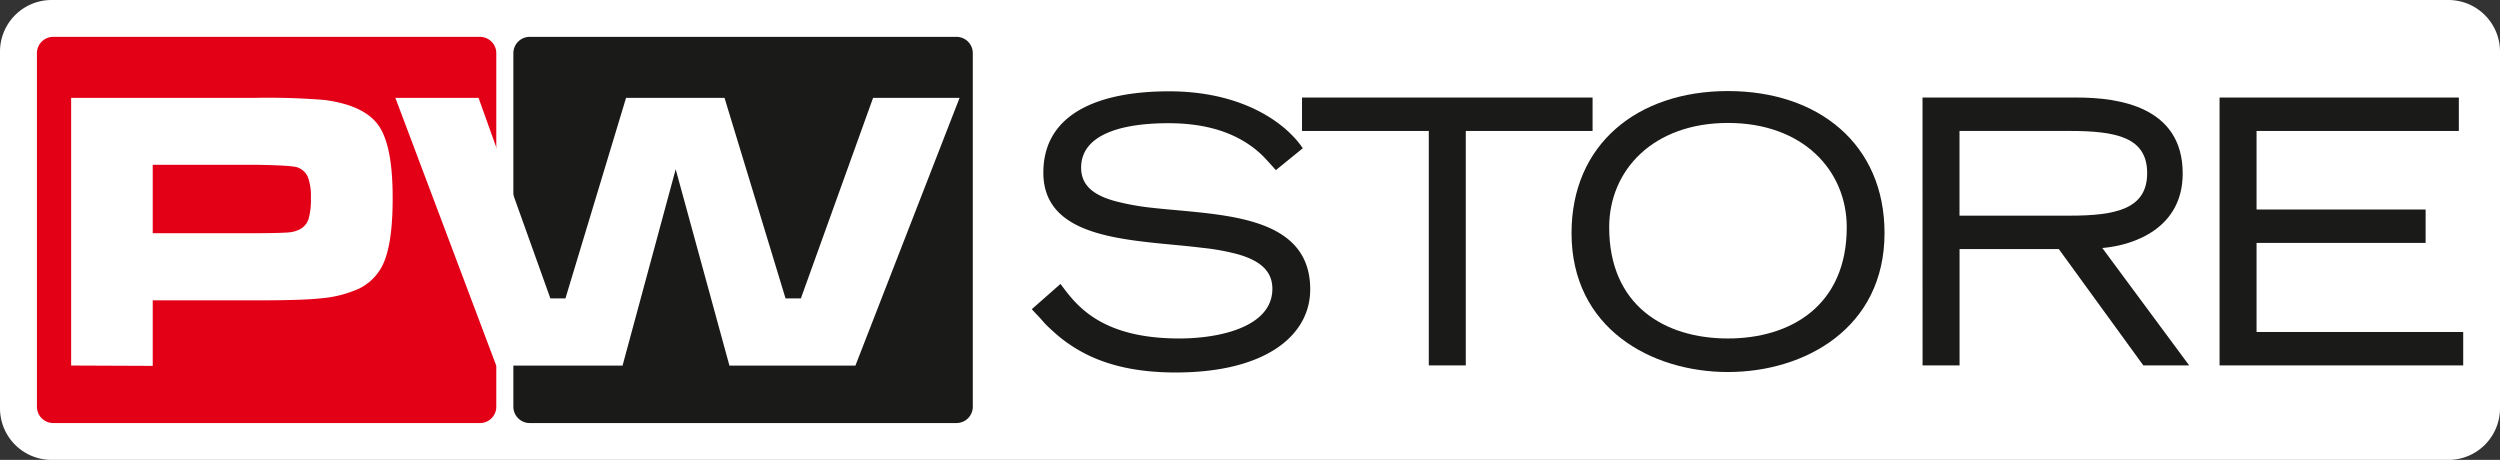
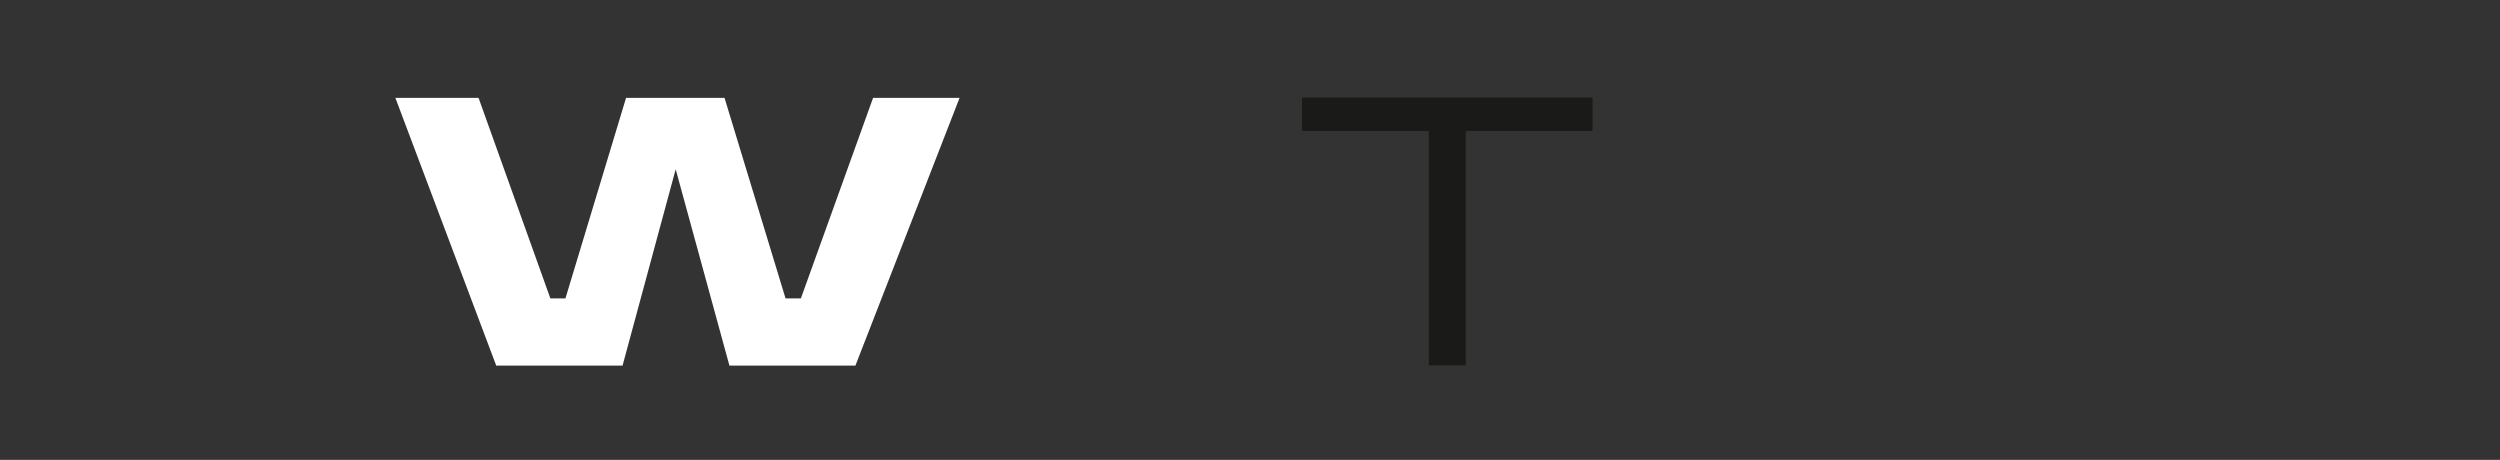
<svg xmlns="http://www.w3.org/2000/svg" id="aa5ba977-354b-4b5d-ae00-f49570ef249b" data-name="Ebene 1" width="377.8" height="69.5" viewBox="0 0 377.8 69.5">
  <rect x="0" y="0" width="377.8" height="69.5" fill="#333333" stroke="none" />
  <defs>
    <clipPath id="a59ca09a-8ca1-4e2e-b409-ac3a0dbb74d0" transform="translate(-14 -145.5)">
-       <rect x="14" y="145.5" width="377.8" height="69.5" fill="none" />
-     </clipPath>
+       </clipPath>
  </defs>
  <title>pw-logo</title>
  <g clip-path="url(#a59ca09a-8ca1-4e2e-b409-ac3a0dbb74d0)">
    <path d="M21.8,145.5H384a7.8,7.8,0,0,1,7.8,7.8v53.9A7.8,7.8,0,0,1,384,215H21.8a7.8,7.8,0,0,1-7.8-7.8V153.3a7.8,7.8,0,0,1,7.8-7.8" transform="translate(-14 -145.5)" fill="#fff" />
    <path d="M22.1,151.07a2.47,2.47,0,0,0-2.52,2.52v53.32a2.47,2.47,0,0,0,2.52,2.52H86.49A2.46,2.46,0,0,0,89,206.91V153.59a2.47,2.47,0,0,0-2.51-2.52Z" transform="translate(-14 -145.5)" fill="#e30017" />
-     <path d="M94.1,151.07a2.47,2.47,0,0,0-2.52,2.52v53.32a2.47,2.47,0,0,0,2.52,2.52h64.39a2.47,2.47,0,0,0,2.52-2.52V153.59a2.47,2.47,0,0,0-2.52-2.52Z" transform="translate(-14 -145.5)" fill="#1a1a18" />
    <path d="M37.08,180.74H52.5c2.8,0,4.52-.06,5.14-.12a4.55,4.55,0,0,0,1.68-.47,2.69,2.69,0,0,0,1.3-1.53,10.3,10.3,0,0,0,.36-3.18,8.33,8.33,0,0,0-.45-3.18A2.71,2.71,0,0,0,59,170.81c-.55-.22-2.71-.35-6.46-.41H37.08Zm-12.33,20V160.29H52.47a106,106,0,0,1,10.61.32q6,.81,8.14,3.87t2.12,11q0,7.5-1.75,10.52a7.79,7.79,0,0,1-3.32,3.11,17.65,17.65,0,0,1-5.84,1.48q-2.64.3-9.84.3H37.08v9.9Z" transform="translate(-14 -145.5)" fill="#fff" />
  </g>
  <polygon points="59.75 14.79 72.32 14.79 83.17 45.09 85.45 45.09 94.61 14.79 109.49 14.79 118.71 45.09 121.03 45.09 131.94 14.79 145.01 14.79 129.27 55.25 110.23 55.25 102.11 25.58 94.08 55.25 74.99 55.25 59.75 14.79" fill="#fff" />
  <g clip-path="url(#a59ca09a-8ca1-4e2e-b409-ac3a0dbb74d0)">
    <path d="M174.26,188.41l.25.33c2.25,3,6,7.91,17.7,7.91,6.23,0,14.07-1.79,14.07-7.51,0-2.74-1.93-4.25-5.12-5.19a34.49,34.49,0,0,0-5.48-1c-2-.25-4.19-.44-6.35-.65-8.5-.86-17.66-2.23-17.66-10.71,0-8.84,8.2-12.29,19-12.29,10.59,0,17.16,4.36,20,8.3l.21.3-4.07,3.31-.25-.28c-.41-.46-1-1.12-1.7-1.85a15.4,15.4,0,0,0-2.91-2.24c-2.44-1.46-6-2.72-11.37-2.72-8,0-13.2,2.11-13.2,6.71,0,2.73,1.93,4.18,5.12,5.06a37.57,37.57,0,0,0,5.49,1c2,.23,4.18.39,6.34.61,8.55.85,17.67,2.42,17.67,11.73,0,7-6.78,12.56-20.33,12.56-6.55,0-11.07-1.36-14.38-3.22a21.83,21.83,0,0,1-4.15-3c-.57-.52-1.1-1-1.58-1.57s-.93-1-1.36-1.47l-.27-.31Z" transform="translate(-14 -145.5)" fill="#1a1a18" />
  </g>
  <polygon points="215.92 19.79 196.76 19.79 196.76 14.74 240.67 14.74 240.67 19.79 221.51 19.79 221.51 55.22 215.92 55.22 215.92 19.79" fill="#1a1a18" />
  <g clip-path="url(#a59ca09a-8ca1-4e2e-b409-ac3a0dbb74d0)">
-     <path d="M275.13,196.65c9.52,0,17.95-5,17.95-16.8,0-8.6-6.62-15.77-17.95-15.77s-17.95,7.17-17.95,15.77c0,11.78,8.33,16.8,17.95,16.8m0-37.39c13.65,0,23.66,8,23.66,21.46,0,14.39-12.07,21-23.66,21s-23.64-6.59-23.64-21c0-13.47,10-21.46,23.64-21.46" transform="translate(-14 -145.5)" fill="#1a1a18" />
    <path d="M304.53,160.24h23.32c6.28,0,16,1.34,16,11.48,0,8.23-7.28,10.84-12.15,11.26l13.13,17.74h-6.93l-12.77-17.58h-15v17.58h-5.59Zm5.59,17.85h16.64c7,0,11.72-1,11.72-6.43s-4.69-6.37-11.72-6.37H310.12Z" transform="translate(-14 -145.5)" fill="#1a1a18" />
  </g>
-   <polygon points="335.42 14.74 371.58 14.74 371.58 19.79 341.01 19.79 341.01 31.66 366.56 31.66 366.56 36.71 341.01 36.71 341.01 50.17 372.24 50.17 372.24 55.22 335.42 55.22 335.42 14.74" fill="#1a1a18" />
</svg>